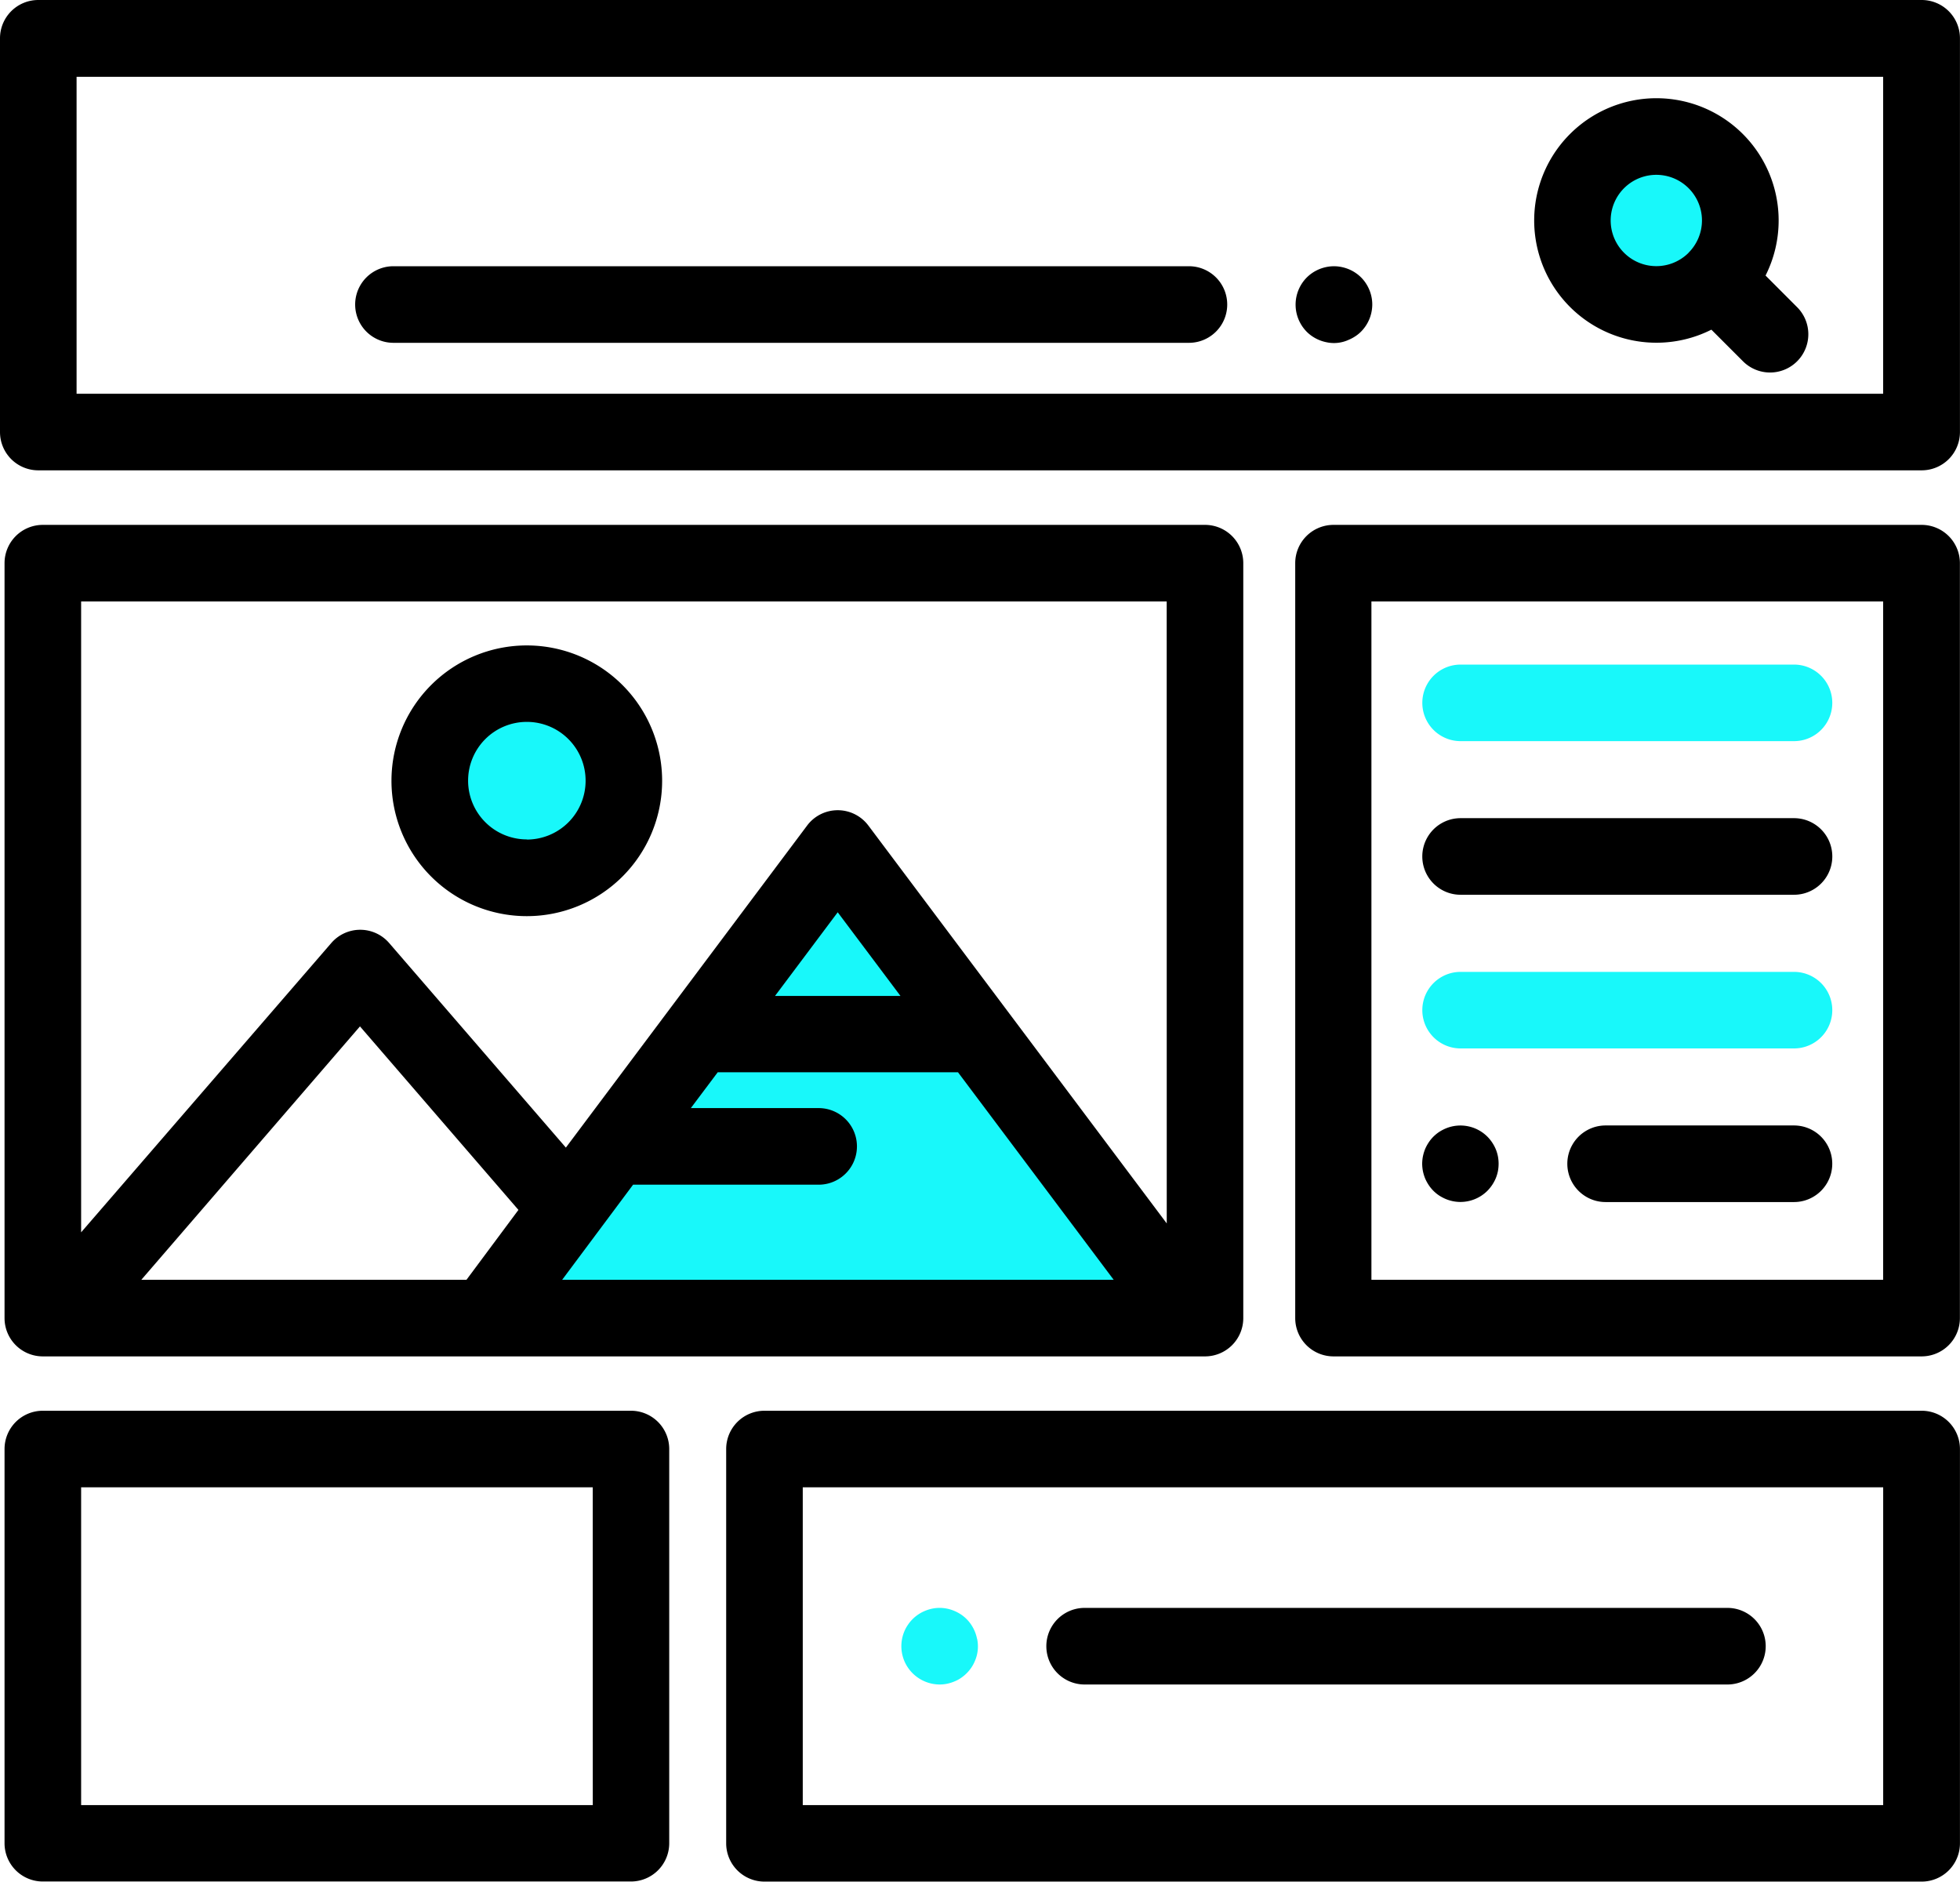
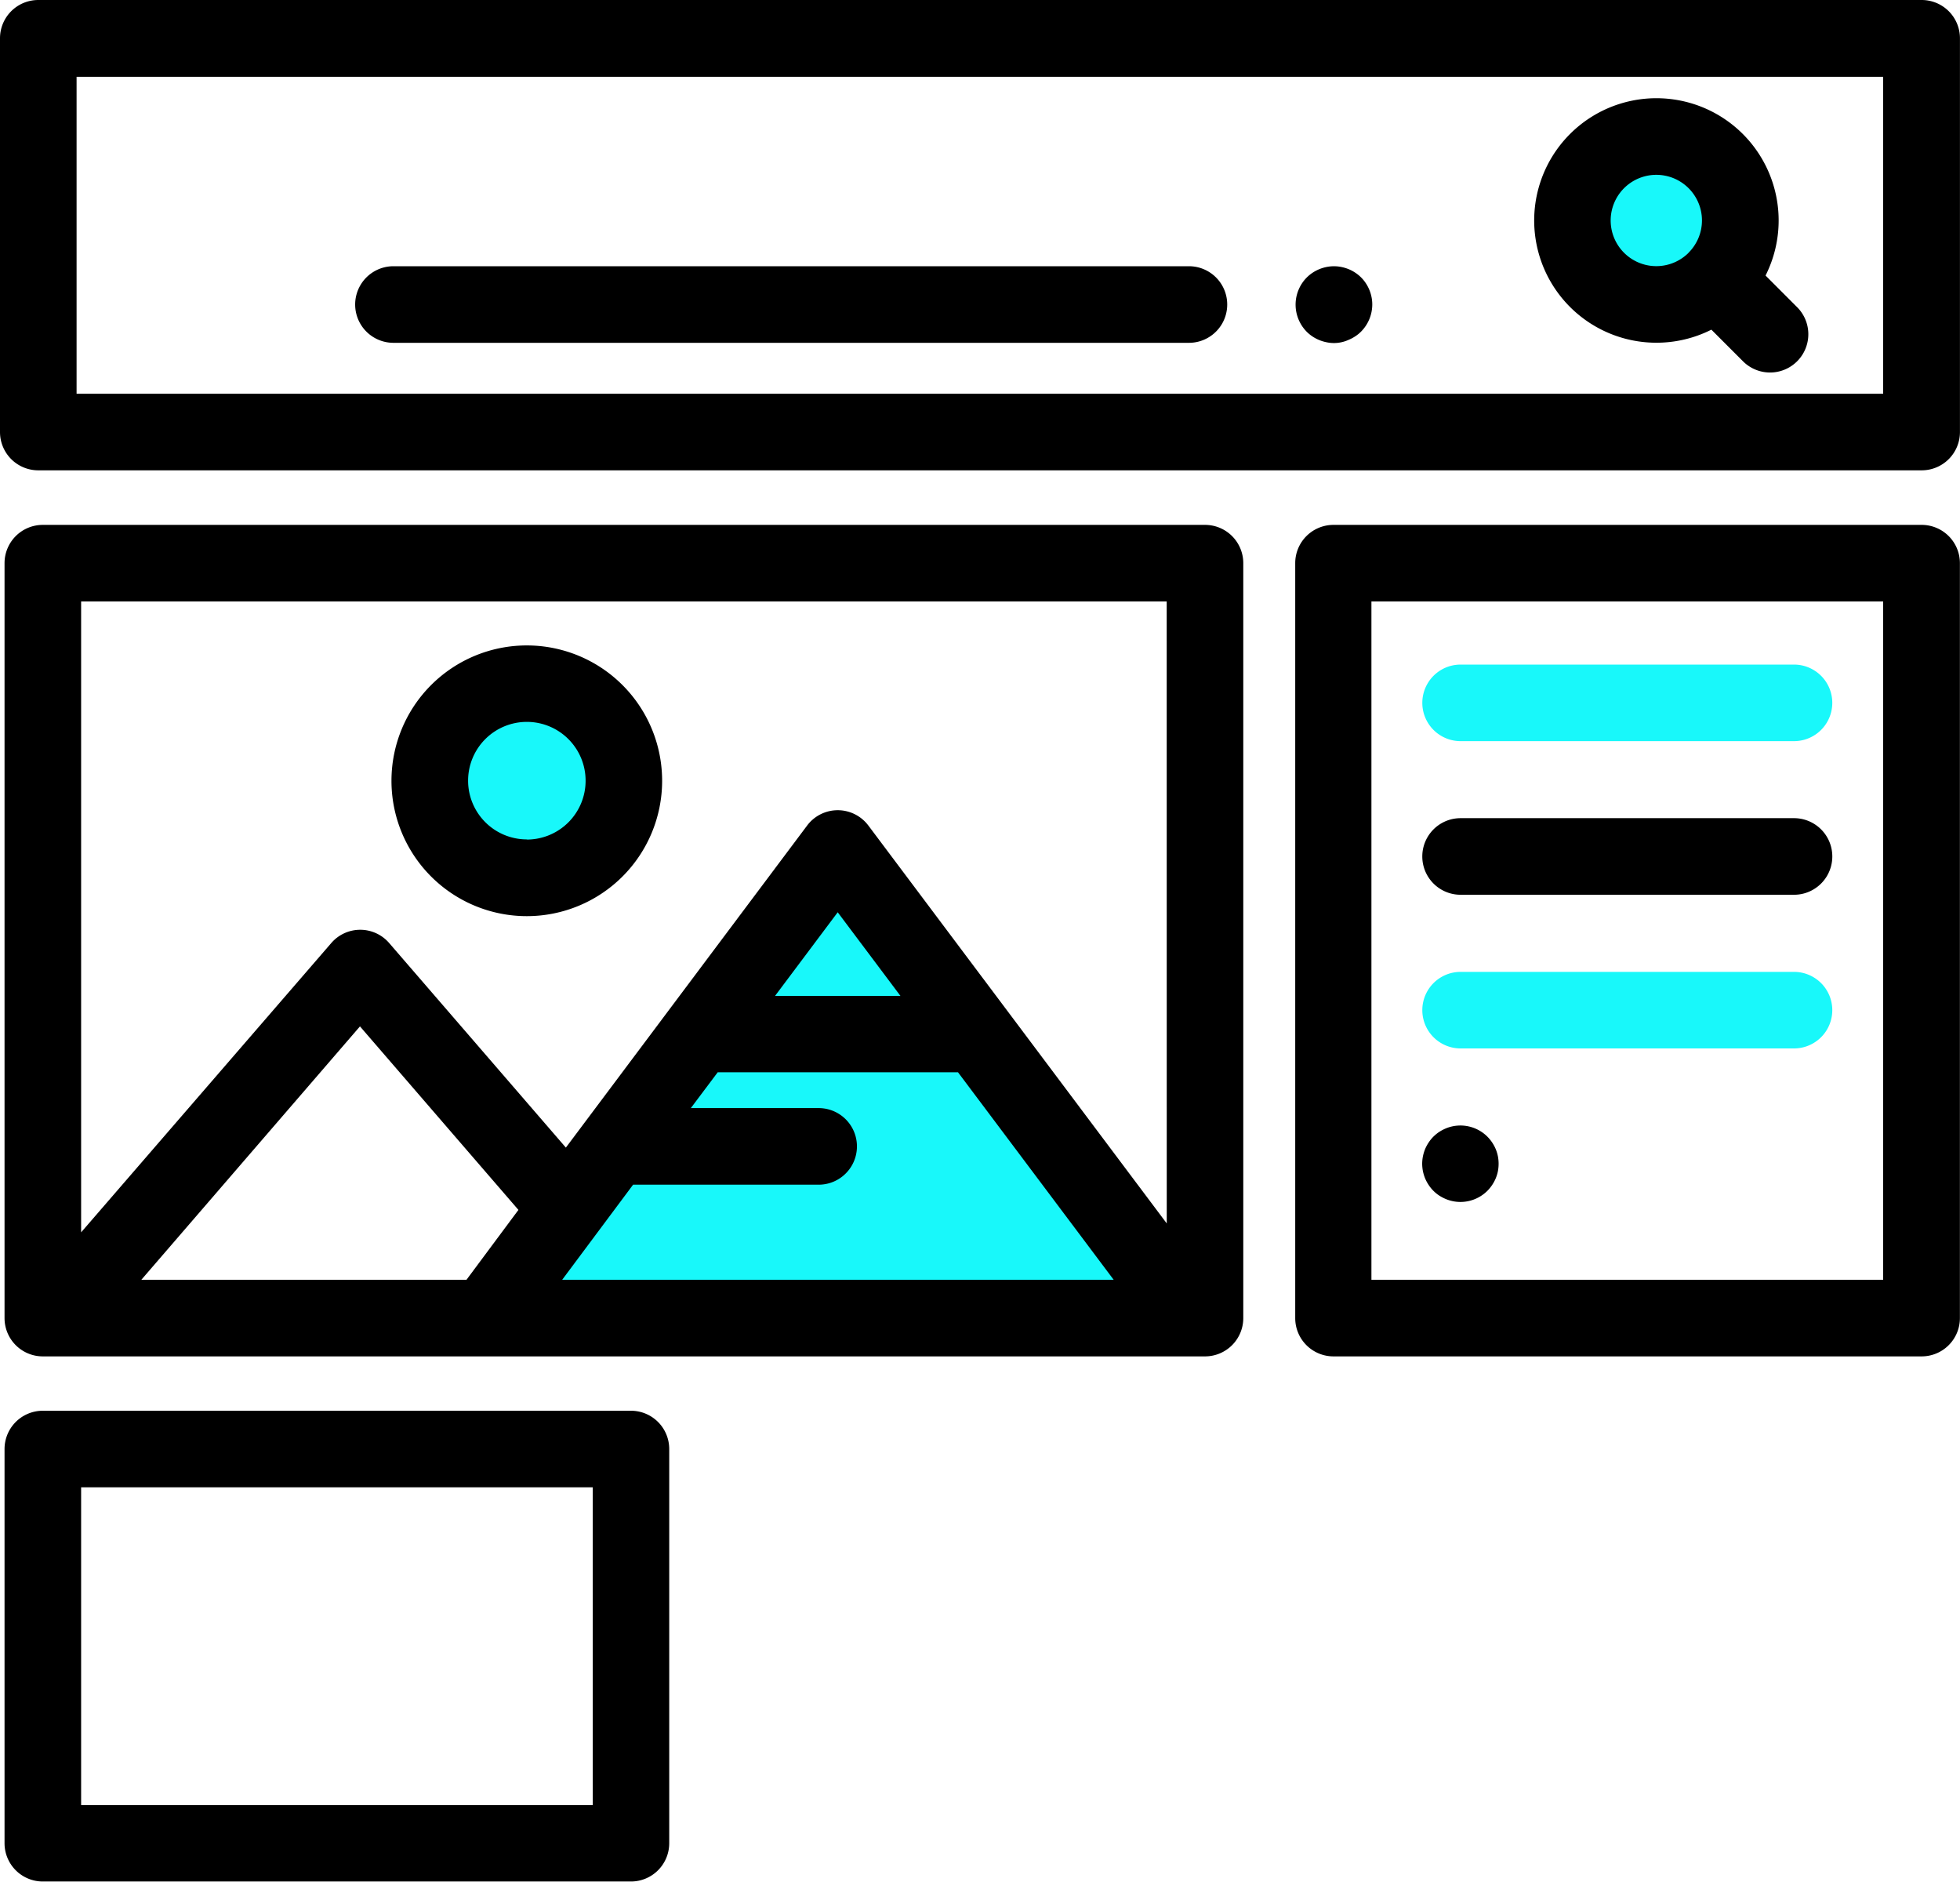
<svg xmlns="http://www.w3.org/2000/svg" width="41.436" height="39.771" viewBox="0 0 41.436 39.771">
  <g id="Group_8084" data-name="Group 8084" transform="translate(19593 -1062.303)">
    <g id="Layer_2" data-name="Layer 2" transform="translate(-19593 1062.303)">
      <g id="Layer_26" data-name="Layer 26">
        <path id="Path_13637" data-name="Path 13637" d="M312.1,29.428l.948.751,1.578-.375.793-1.163-.553-.967-.9-.815-1.869.4Z" transform="translate(-278.645 -23.981)" fill="#18f8fa" />
        <path id="Path_13638" data-name="Path 13638" d="M86.338,142.074l1.105-1.187.2-2.037s-1.2-.381-1.31-.406-1.44,0-1.44,0l-1.162.729a6.859,6.859,0,0,0-.332,1.448,5.869,5.869,0,0,0,.951,1.072A15.737,15.737,0,0,0,86.338,142.074Z" transform="translate(-74.459 -123.594)" fill="#18f8fa" />
        <path id="Path_13639" data-name="Path 13639" d="M97.39,175.5l7.27-9.853,2.155,3.29,4.8,6.563-2.276.3Z" transform="translate(-86.951 -147.894)" fill="#18f8fa" />
        <path id="Path_13640" data-name="Path 13640" d="M40.626,0H.809A.809.809,0,0,0,0,.809V9.132a.809.809,0,0,0,.809.809H40.626a.809.809,0,0,0,.809-.809V.809A.809.809,0,0,0,40.626,0Zm-.815,8.323H1.619v-6.7H39.811Z" />
        <path id="Path_13641" data-name="Path 13641" d="M308.1,23.766l-.66-.661a2.584,2.584,0,1,0-1.145,1.144l.661.661a.809.809,0,1,0,1.144-1.144Zm-2.287-1.142a.965.965,0,1,1,.283-.684A.965.965,0,0,1,305.81,22.625Z" transform="translate(-270.115 -17.281)" />
        <path id="Path_13642" data-name="Path 13642" d="M257.122,53.137a.846.846,0,0,0-.046-.151.824.824,0,0,0-.074-.139.791.791,0,0,0-.1-.123.8.8,0,0,0-.123-.1.787.787,0,0,0-.139-.074.847.847,0,0,0-.151-.046.791.791,0,0,0-.322,0,.847.847,0,0,0-.151.046.868.868,0,0,0-.139.074.8.8,0,0,0-.224.224.824.824,0,0,0-.074.139.814.814,0,0,0,0,.624.867.867,0,0,0,.074.139.857.857,0,0,0,.1.123.791.791,0,0,0,.123.1.824.824,0,0,0,.29.12.744.744,0,0,0,.474-.051.824.824,0,0,0,.139-.074.744.744,0,0,0,.123-.1.818.818,0,0,0,.236-.576A.8.8,0,0,0,257.122,53.137Z" transform="translate(-228.127 -46.86)" />
        <path id="Path_13643" data-name="Path 13643" d="M87.676,52.49H70.859a.809.809,0,0,0,0,1.619H87.676a.809.809,0,1,0,0-1.619Z" transform="translate(-62.541 -46.863)" />
        <path id="Path_13644" data-name="Path 13644" d="M26.269,103.5H1.7a.809.809,0,0,0-.809.809v15.957a.809.809,0,0,0,.809.809h24.57a.809.809,0,0,0,.809-.809V104.309a.809.809,0,0,0-.809-.809ZM10.656,119.457H3.782L8.405,114.1l3.35,3.879Zm2.023,0,1.5-2.011h3.923a.809.809,0,0,0,0-1.619H15.4l.568-.757h5.08l3.291,4.386Zm4.5-6,1.326-1.769,1.327,1.769Zm8.282,4.808-6.308-8.41a.809.809,0,0,0-1.295,0l-5.1,6.807-3.735-4.323a.808.808,0,0,0-1.225,0L2.51,118.453V105.119H25.46Z" transform="translate(-0.795 -92.406)" />
        <path id="Path_13645" data-name="Path 13645" d="M80.072,127.27a2.861,2.861,0,1,0,2.86,2.865A2.861,2.861,0,0,0,80.072,127.27Zm0,4.1a1.242,1.242,0,1,1,1.242-1.238A1.242,1.242,0,0,1,80.072,131.373Z" transform="translate(-68.934 -113.628)" />
        <path id="Path_13646" data-name="Path 13646" d="M268.694,103.5H256.259a.809.809,0,0,0-.809.809v15.957a.809.809,0,0,0,.809.809h12.434a.809.809,0,0,0,.809-.809V104.309A.809.809,0,0,0,268.694,103.5Zm-.815,15.957H257.061V105.119h10.818Z" transform="translate(-228.068 -92.406)" />
        <path id="Path_13647" data-name="Path 13647" d="M288.123,131h-7.049a.809.809,0,1,0,0,1.618h7.049a.809.809,0,1,0,0-1.618Z" transform="translate(-250.196 -116.953)" fill="#18f8fa" />
        <path id="Path_13648" data-name="Path 13648" d="M288.368,161.33h-7.049a.809.809,0,0,0,0,1.619h7.049a.809.809,0,0,0,0-1.619Z" transform="translate(-250.441 -144.037)" />
        <path id="Path_13649" data-name="Path 13649" d="M288.123,191.626h-7.049a.809.809,0,1,0,0,1.618h7.049a.809.809,0,1,0,0-1.618Z" transform="translate(-250.196 -171.084)" fill="#18f8fa" />
        <path id="Path_13650" data-name="Path 13650" d="M282.1,222.573a.831.831,0,0,0-.046-.152.871.871,0,0,0-.075-.139.858.858,0,0,0-.1-.123.807.807,0,0,0-.881-.175.925.925,0,0,0-.14.074.848.848,0,0,0-.122.1.792.792,0,0,0-.1.123.872.872,0,0,0-.075.139.923.923,0,0,0-.046.152.873.873,0,0,0-.016.158.885.885,0,0,0,.016.159.911.911,0,0,0,.046.151.872.872,0,0,0,.075.139.791.791,0,0,0,.1.123.782.782,0,0,0,.122.1.925.925,0,0,0,.14.074.82.82,0,0,0,.151.046.79.79,0,0,0,.159.016.809.809,0,0,0,.571-.237.857.857,0,0,0,.1-.123.869.869,0,0,0,.075-.139.822.822,0,0,0,.046-.151A.841.841,0,0,0,282.1,222.573Z" transform="translate(-250.433 -198.133)" />
-         <path id="Path_13651" data-name="Path 13651" d="M313.911,221.92h-3.982a.809.809,0,0,0,0,1.619h3.982a.809.809,0,1,0,0-1.619Z" transform="translate(-275.985 -198.132)" />
        <path id="Path_13652" data-name="Path 13652" d="M14.136,278.17H1.7a.809.809,0,0,0-.809.809v8.334a.809.809,0,0,0,.809.807H14.134a.809.809,0,0,0,.809-.809v-8.332a.809.809,0,0,0-.807-.809Zm-.809,8.335H2.51v-6.717H13.326Z" transform="translate(-0.795 -248.352)" />
-         <path id="Path_13653" data-name="Path 13653" d="M168.494,278.17H144.029a.809.809,0,0,0-.809.809v8.334a.809.809,0,0,0,.809.809h24.465a.809.809,0,0,0,.809-.809v-8.334A.809.809,0,0,0,168.494,278.17Zm-.809,8.335H144.839v-6.717h22.841v6.717Z" transform="translate(-127.868 -248.352)" />
-         <path id="Path_13654" data-name="Path 13654" d="M179.361,317.693a.817.817,0,0,0-.12-.292.742.742,0,0,0-.1-.123.8.8,0,0,0-.122-.1.835.835,0,0,0-.14-.074.789.789,0,0,0-.467-.047.85.85,0,0,0-.151.047.785.785,0,0,0-.139.074.8.8,0,0,0-.224.224.758.758,0,0,0-.075.139.81.81,0,0,0-.046.467.857.857,0,0,0,.046.152.815.815,0,0,0,.748.5.779.779,0,0,0,.158-.016.824.824,0,0,0,.151-.047.7.7,0,0,0,.14-.074.827.827,0,0,0,.223-.223.79.79,0,0,0,.074-.139.771.771,0,0,0,.046-.467Z" transform="translate(-158.706 -283.056)" fill="#18f8fa" />
-         <path id="Path_13655" data-name="Path 13655" d="M220.768,317.05H207.179a.809.809,0,0,0,0,1.619h13.589a.809.809,0,1,0,0-1.619Z" transform="translate(-184.249 -283.065)" />
      </g>
    </g>
  </g>
</svg>